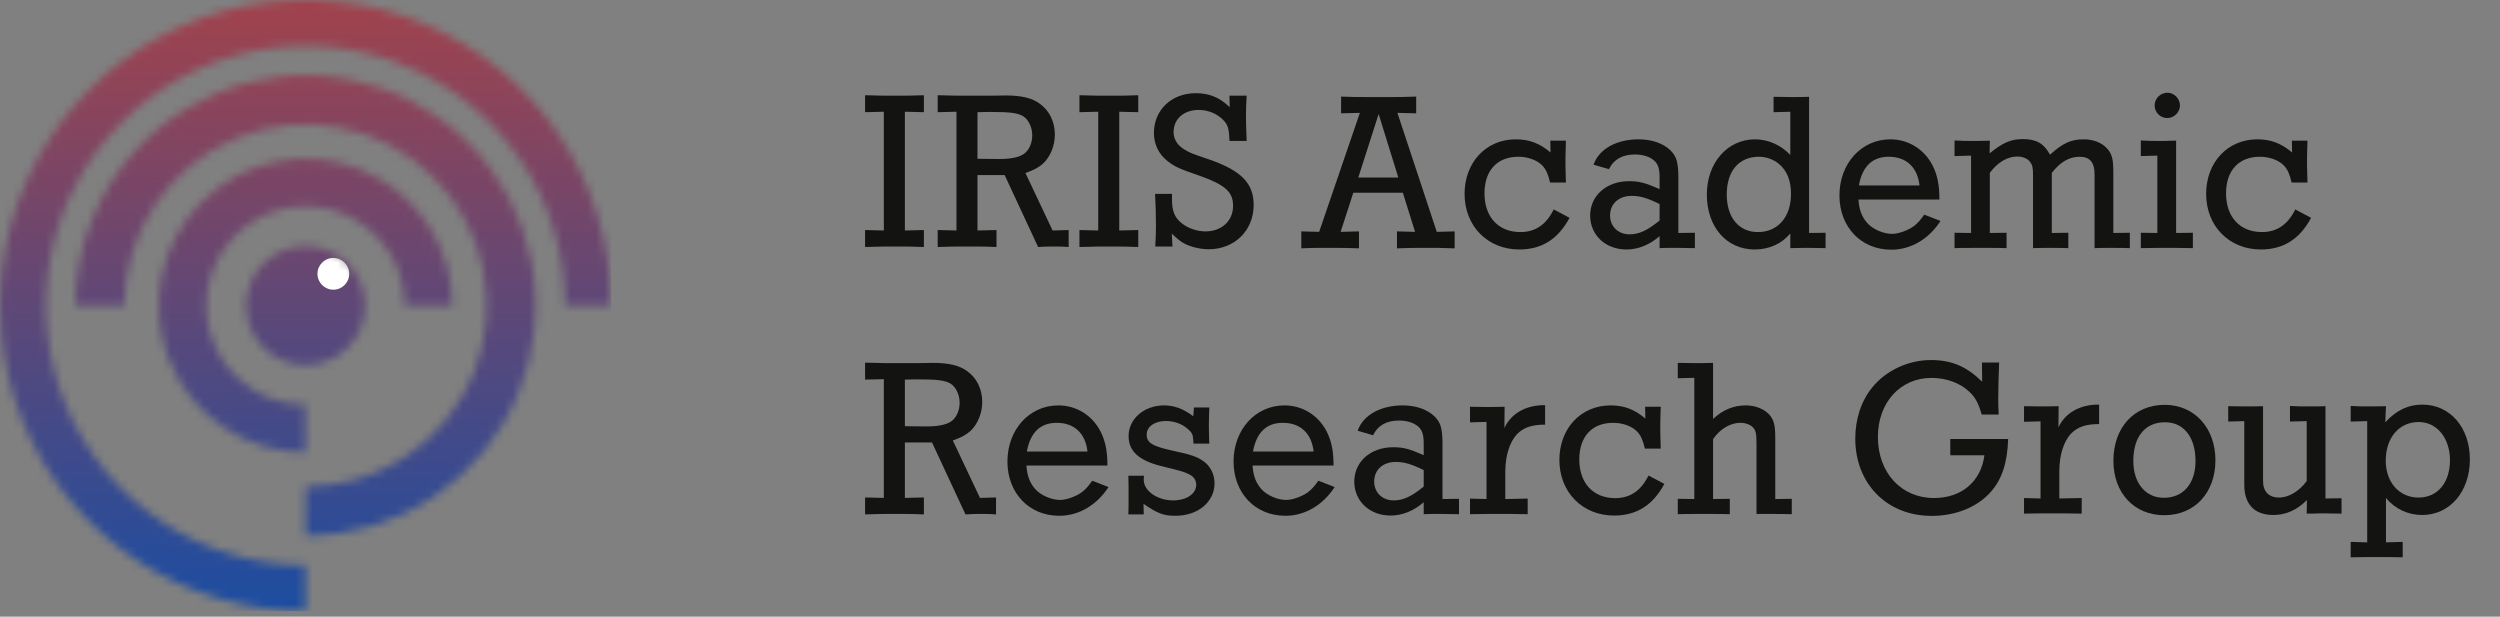
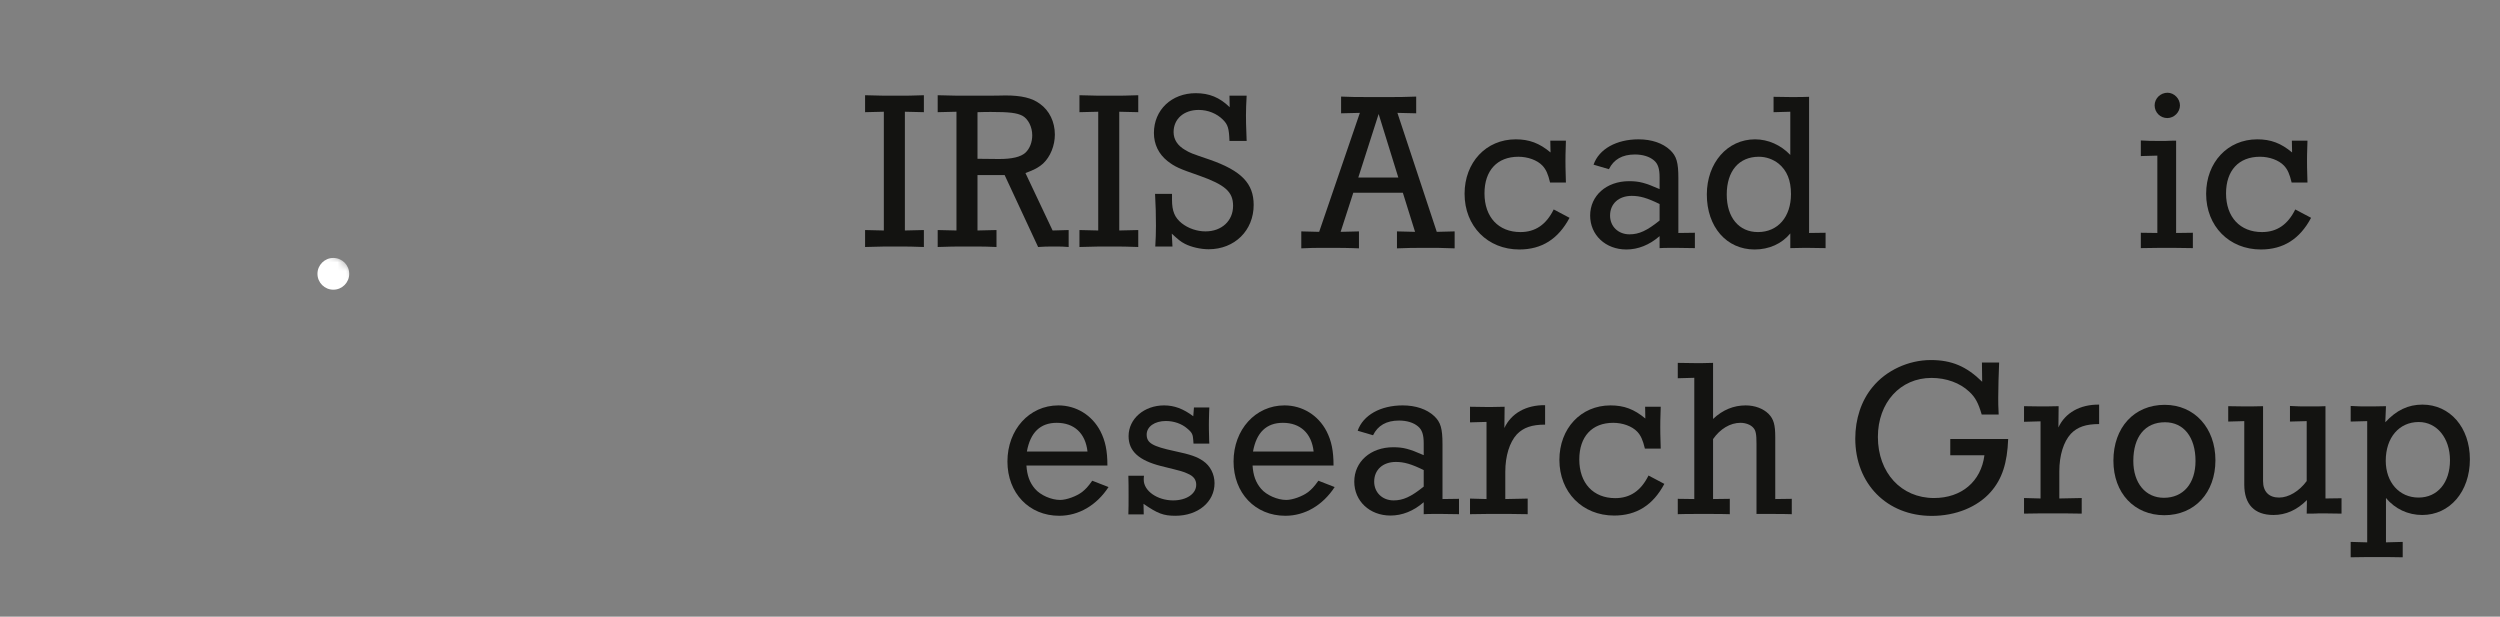
<svg xmlns="http://www.w3.org/2000/svg" width="300" height="74" viewBox="0 0 300 74" fill="none">
  <rect x="0" y="0" width="300" height="74" fill="#808080" stroke="none" />
  <mask id="mask0_754_7052" style="mask-type:alpha" maskUnits="userSpaceOnUse" x="0" y="0" width="74" height="74">
    <circle cx="36.668" cy="36.667" r="7.143" fill="#D9D9D9" />
    <path d="M54.285 36.667C54.285 33.182 53.252 29.776 51.316 26.878C49.38 23.981 46.628 21.722 43.408 20.389C40.189 19.055 36.646 18.706 33.229 19.386C29.811 20.066 26.671 21.744 24.207 24.208C21.743 26.672 20.065 29.812 19.385 33.229C18.706 36.647 19.055 40.19 20.388 43.409C21.722 46.629 23.98 49.38 26.877 51.316C29.775 53.252 33.181 54.286 36.666 54.286V48.575C34.311 48.575 32.008 47.877 30.05 46.568C28.092 45.26 26.565 43.4 25.664 41.224C24.763 39.048 24.527 36.653 24.986 34.343C25.446 32.033 26.58 29.912 28.245 28.246C29.911 26.581 32.033 25.447 34.343 24.987C36.653 24.527 39.047 24.763 41.223 25.665C43.399 26.566 45.259 28.092 46.568 30.051C47.876 32.009 48.574 34.311 48.574 36.667H54.285Z" fill="#D9D9D9" />
-     <path d="M36.666 64.286C42.129 64.286 47.468 62.666 52.01 59.631C56.552 56.596 60.092 52.283 62.183 47.236C64.273 42.19 64.82 36.636 63.754 31.279C62.689 25.921 60.058 21 56.196 17.137C52.333 13.275 47.412 10.644 42.054 9.579C36.697 8.513 31.143 9.06 26.097 11.15C21.05 13.241 16.736 16.781 13.701 21.323C10.667 25.864 9.047 31.204 9.047 36.667H14.93C14.93 32.368 16.205 28.166 18.593 24.591C20.982 21.017 24.377 18.231 28.348 16.586C32.32 14.941 36.69 14.51 40.906 15.349C45.123 16.188 48.995 18.258 52.035 21.298C55.075 24.337 57.145 28.21 57.984 32.426C58.822 36.643 58.392 41.013 56.747 44.985C55.102 48.956 52.316 52.351 48.742 54.739C45.167 57.128 40.965 58.402 36.666 58.402L36.666 64.286Z" fill="#D9D9D9" />
+     <path d="M36.666 64.286C42.129 64.286 47.468 62.666 52.01 59.631C64.273 42.19 64.82 36.636 63.754 31.279C62.689 25.921 60.058 21 56.196 17.137C52.333 13.275 47.412 10.644 42.054 9.579C36.697 8.513 31.143 9.06 26.097 11.15C21.05 13.241 16.736 16.781 13.701 21.323C10.667 25.864 9.047 31.204 9.047 36.667H14.93C14.93 32.368 16.205 28.166 18.593 24.591C20.982 21.017 24.377 18.231 28.348 16.586C32.32 14.941 36.69 14.51 40.906 15.349C45.123 16.188 48.995 18.258 52.035 21.298C55.075 24.337 57.145 28.21 57.984 32.426C58.822 36.643 58.392 41.013 56.747 44.985C55.102 48.956 52.316 52.351 48.742 54.739C45.167 57.128 40.965 58.402 36.666 58.402L36.666 64.286Z" fill="#D9D9D9" />
    <path d="M73.333 36.667C73.333 29.415 71.183 22.326 67.154 16.296C63.125 10.266 57.398 5.566 50.698 2.791C43.998 0.016 36.626 -0.71 29.513 0.705C22.401 2.119 15.867 5.611 10.739 10.739C5.611 15.867 2.119 22.401 0.705 29.513C-0.71 36.626 0.016 43.998 2.791 50.698C5.566 57.398 10.266 63.125 16.296 67.154C22.326 71.183 29.415 73.333 36.667 73.333V67.82C30.505 67.82 24.482 65.993 19.358 62.57C14.235 59.147 10.242 54.281 7.884 48.589C5.526 42.896 4.909 36.632 6.111 30.589C7.314 24.546 10.281 18.994 14.638 14.638C18.994 10.281 24.546 7.314 30.589 6.111C36.632 4.909 42.896 5.526 48.589 7.884C54.281 10.242 59.147 14.235 62.57 19.358C65.993 24.482 67.82 30.505 67.82 36.667H73.333Z" fill="#D9D9D9" />
  </mask>
  <g mask="url(#mask0_754_7052)">
-     <path d="M-0.477 -0.476H73.333V73.333H-0.477V-0.476Z" fill="url(#paint0_linear_754_7052)" />
    <circle cx="40.001" cy="32.858" r="1.905" fill="white" />
  </g>
  <path d="M103.809 29.64V27.604L106.061 27.658V13.408L103.809 13.462V11.427C105.817 11.481 105.817 11.481 106.034 11.481H108.613C108.966 11.481 109.129 11.481 110.866 11.427V13.462L108.586 13.408V27.658L110.866 27.604V29.64C109.183 29.585 109.02 29.585 108.613 29.585H106.034C105.709 29.585 105.573 29.585 103.809 29.64Z" fill="#131311" />
  <path d="M112.523 29.64V27.604L114.776 27.658V13.408L112.523 13.462V11.427C114.45 11.481 114.477 11.481 114.83 11.481H118.874C119.797 11.481 120.394 11.454 120.639 11.454C122.566 11.454 123.842 11.752 124.792 12.458C125.932 13.272 126.583 14.63 126.583 16.149C126.583 17.48 126.04 18.809 125.172 19.624C124.656 20.085 124.113 20.384 123.054 20.764L126.312 27.658L128.239 27.604V29.64C127.506 29.585 127.289 29.585 127.044 29.585H126.013C125.687 29.585 125.416 29.585 124.574 29.64L120.557 21.008H117.3V27.658L119.58 27.604V29.64C118.223 29.585 118.06 29.585 117.463 29.585H114.83C114.45 29.585 114.314 29.585 112.523 29.64ZM117.3 19.054C118.902 19.081 119.444 19.081 119.879 19.081C121.453 19.081 122.484 18.837 123.054 18.321C123.57 17.832 123.869 17.072 123.869 16.231C123.869 15.227 123.38 14.277 122.702 13.897C122.023 13.544 121.127 13.435 118.929 13.435C118.576 13.435 118.006 13.435 117.3 13.462V19.054Z" fill="#131311" />
  <path d="M129.534 29.64V27.604L131.787 27.658V13.408L129.534 13.462V11.427C131.542 11.481 131.542 11.481 131.76 11.481H134.338C134.691 11.481 134.854 11.481 136.591 11.427V13.462L134.311 13.408V27.658L136.591 27.604V29.64C134.908 29.585 134.745 29.585 134.338 29.585H131.76C131.434 29.585 131.298 29.585 129.534 29.64Z" fill="#131311" />
  <path d="M138.633 29.585C138.687 28.554 138.714 28.065 138.714 27.088C138.714 25.704 138.687 24.781 138.606 23.261H140.641V23.967C140.641 25.351 140.967 26.111 141.808 26.79C142.596 27.414 143.654 27.767 144.658 27.767C146.613 27.767 147.97 26.491 147.97 24.7C147.97 23.017 147.02 22.175 143.871 21.062C141.51 20.248 140.967 20.004 140.098 19.325C139.04 18.484 138.47 17.317 138.47 15.96C138.47 13.191 140.587 11.182 143.491 11.182C145.12 11.182 146.368 11.698 147.563 12.865L147.536 11.481H149.598C149.544 12.54 149.517 13.055 149.517 13.815C149.517 14.44 149.517 14.847 149.598 16.91H147.536C147.481 15.389 147.346 14.955 146.748 14.358C146.016 13.625 144.957 13.191 143.844 13.191C142.053 13.191 140.831 14.277 140.831 15.851C140.831 16.747 141.32 17.48 142.216 17.995C142.867 18.375 142.867 18.375 145.174 19.162C148.974 20.492 150.44 22.012 150.44 24.591C150.44 27.658 148.16 29.911 145.038 29.911C144.061 29.911 142.921 29.64 142.188 29.259C141.7 29.015 141.347 28.717 140.614 28.038L140.696 29.585H138.633Z" fill="#131311" />
  <path d="M156.154 29.802V27.767L158.299 27.821L163.184 13.544L160.931 13.598V11.59C162.18 11.644 162.804 11.644 163.646 11.644H167.337C168.07 11.644 168.26 11.644 169.943 11.59V13.598L167.69 13.544L172.413 27.821L174.557 27.767V29.802C172.929 29.748 172.929 29.748 172.684 29.748H169.997C169.509 29.748 169.183 29.748 167.636 29.802V27.767L169.807 27.821L168.341 23.125H162.397L160.877 27.821L163.076 27.767V29.802L162.316 29.775C161.501 29.748 160.959 29.748 160.823 29.748H157.973C157.647 29.748 157.43 29.748 156.154 29.802ZM162.994 21.307H167.799L165.437 13.68L162.994 21.307Z" fill="#131311" />
  <path d="M186.444 25.134L188.344 26.138C186.986 28.69 185.005 29.938 182.318 29.938C178.518 29.938 175.749 27.142 175.749 23.261C175.749 19.488 178.328 16.72 181.884 16.72C183.512 16.72 184.734 17.181 186.064 18.294L186.036 16.883H187.909C187.855 18.538 187.855 18.837 187.855 19.325C187.855 19.76 187.855 20.113 187.909 21.904H186.009C185.765 20.872 185.521 20.33 185.086 19.868C184.462 19.217 183.349 18.81 182.209 18.81C179.658 18.81 178.138 20.465 178.138 23.207C178.138 26.057 179.821 27.848 182.454 27.848C184.245 27.848 185.548 26.953 186.444 25.134Z" fill="#131311" />
  <path d="M199.151 29.775V28.337C197.93 29.395 196.573 29.938 195.161 29.938C192.664 29.938 190.818 28.201 190.818 25.867C190.818 23.478 192.773 21.741 195.487 21.741C196.708 21.741 197.414 21.931 199.151 22.691V21.28C199.151 20.248 198.961 19.651 198.473 19.244C197.93 18.782 197.116 18.538 196.193 18.538C194.673 18.538 193.641 19.135 193.071 20.302L191.226 19.76C191.877 17.887 193.967 16.72 196.627 16.72C198.201 16.72 199.531 17.181 200.4 17.995C201.187 18.728 201.404 19.488 201.404 21.388V27.957L203.386 27.93V29.775C202.056 29.748 201.92 29.748 201.486 29.748H200.074C199.83 29.748 199.613 29.748 199.151 29.775ZM199.151 26.464V24.483C197.658 23.75 196.79 23.505 195.813 23.505C194.238 23.505 193.207 24.455 193.207 25.867C193.207 27.17 194.184 28.12 195.541 28.12C196.681 28.12 197.631 27.685 199.151 26.464Z" fill="#131311" />
  <path d="M214.836 29.775V28.011C213.805 29.26 212.285 29.938 210.548 29.938C207.182 29.938 204.82 27.224 204.82 23.343C204.82 19.543 207.29 16.72 210.602 16.72C212.176 16.72 213.696 17.398 214.836 18.593V13.408L212.828 13.463V11.617C214.076 11.644 214.239 11.644 214.7 11.644H215.678C216.03 11.644 216.356 11.644 217.089 11.617V27.957L219.07 27.93V29.775C217.795 29.748 217.632 29.748 217.198 29.748H216.248C215.949 29.748 215.868 29.748 214.836 29.775ZM207.209 23.343C207.209 26.111 208.675 27.848 210.955 27.848C213.343 27.848 214.918 26.03 214.918 23.288C214.918 21.633 214.429 20.465 213.452 19.651C212.773 19.108 211.932 18.81 211.063 18.81C208.675 18.81 207.209 20.52 207.209 23.343Z" fill="#131311" />
-   <path d="M232.73 23.94H223.013C223.095 25.134 223.393 25.975 224.045 26.735C224.696 27.495 225.999 28.065 227.058 28.065C227.818 28.065 229.012 27.631 229.69 27.115C230.098 26.79 230.396 26.491 230.912 25.758L232.866 26.518C231.428 28.717 229.283 29.965 226.949 29.965C223.339 29.965 220.733 27.251 220.733 23.451C220.733 19.624 223.366 16.72 226.84 16.72C228.985 16.72 230.885 17.887 231.889 19.814C232.486 20.981 232.73 22.175 232.73 23.94ZM223.068 22.257H230.342C230.098 20.058 228.74 18.81 226.65 18.81C224.669 18.81 223.475 19.977 223.068 22.257Z" fill="#131311" />
-   <path d="M234.545 29.775V27.93L236.527 27.957V18.674L234.545 18.728V16.855C235.495 16.91 235.929 16.91 236.499 16.91H237.287C237.585 16.91 237.694 16.91 238.779 16.883L238.752 18.402C240.354 17.1 241.331 16.692 242.742 16.692C244.371 16.692 245.267 17.208 245.999 18.565C247.519 17.181 248.524 16.72 250.044 16.72C251.211 16.72 252.161 17.1 252.812 17.778C253.437 18.457 253.599 19.054 253.599 20.655V27.957L255.581 27.93V29.775C254.794 29.748 254.495 29.748 253.844 29.748H252.758C252.432 29.748 252.107 29.748 251.347 29.775V20.9C251.347 19.488 250.777 18.81 249.555 18.81C248.307 18.81 247.248 19.434 246.217 20.737V27.957L248.198 27.93V29.775C247.357 29.748 246.977 29.748 246.461 29.748H245.484C245.049 29.748 244.751 29.748 243.964 29.775V21.144C243.964 20.113 243.909 19.841 243.611 19.434C243.312 19.027 242.742 18.782 242.091 18.782C240.897 18.782 239.729 19.461 238.779 20.737V27.957L240.788 27.93V29.775C240.001 29.748 239.729 29.748 238.807 29.748H236.499C235.577 29.748 235.332 29.748 234.545 29.775Z" fill="#131311" />
  <path d="M260.076 14.168C259.234 14.168 258.556 13.49 258.556 12.648C258.556 11.807 259.261 11.128 260.103 11.128C260.89 11.128 261.596 11.834 261.596 12.648C261.596 13.463 260.89 14.168 260.076 14.168ZM256.9 29.775V27.93L258.881 27.957V18.674L256.9 18.728V16.855C257.796 16.91 258.23 16.91 258.827 16.91H259.913C260.048 16.91 260.293 16.883 260.646 16.883H261.134V27.957L263.143 27.93V29.775C261.731 29.748 261.568 29.748 261.161 29.748H258.854C258.42 29.748 258.311 29.748 256.9 29.775Z" fill="#131311" />
  <path d="M275.431 25.134L277.331 26.138C275.974 28.69 273.992 29.938 271.305 29.938C267.505 29.938 264.737 27.142 264.737 23.261C264.737 19.488 267.315 16.72 270.871 16.72C272.499 16.72 273.721 17.181 275.051 18.294L275.024 16.883H276.897C276.842 18.538 276.842 18.837 276.842 19.325C276.842 19.76 276.842 20.113 276.897 21.904H274.997C274.752 20.872 274.508 20.33 274.074 19.868C273.449 19.217 272.337 18.81 271.197 18.81C268.645 18.81 267.125 20.465 267.125 23.207C267.125 26.057 268.808 27.848 271.441 27.848C273.232 27.848 274.535 26.953 275.431 25.134Z" fill="#131311" />
-   <path d="M103.809 61.73V59.695L106.061 59.749V45.499L103.809 45.553V43.518C105.736 43.572 105.763 43.572 106.116 43.572H110.16C111.083 43.572 111.68 43.545 111.924 43.545C113.851 43.545 115.127 43.843 116.077 44.549C117.217 45.363 117.869 46.72 117.869 48.24C117.869 49.57 117.326 50.9 116.457 51.715C115.941 52.176 115.399 52.475 114.34 52.855L117.597 59.749L119.524 59.695V61.73C118.791 61.676 118.574 61.676 118.33 61.676H117.299C116.973 61.676 116.701 61.676 115.86 61.73L111.843 53.099H108.586V59.749L110.866 59.695V61.73C109.509 61.676 109.346 61.676 108.749 61.676H106.116C105.736 61.676 105.6 61.676 103.809 61.73ZM108.586 51.145C110.187 51.172 110.73 51.172 111.164 51.172C112.739 51.172 113.77 50.928 114.34 50.412C114.856 49.923 115.154 49.163 115.154 48.322C115.154 47.318 114.666 46.368 113.987 45.988C113.309 45.635 112.413 45.526 110.214 45.526C109.861 45.526 109.291 45.526 108.586 45.553V51.145Z" fill="#131311" />
  <path d="M132.889 55.868H123.172C123.253 57.062 123.552 57.903 124.203 58.663C124.854 59.423 126.157 59.993 127.216 59.993C127.976 59.993 129.17 59.559 129.849 59.043C130.256 58.718 130.554 58.419 131.07 57.686L133.024 58.446C131.586 60.645 129.442 61.893 127.107 61.893C123.497 61.893 120.892 59.179 120.892 55.379C120.892 51.552 123.524 48.648 126.999 48.648C129.143 48.648 131.043 49.815 132.047 51.742C132.644 52.909 132.889 54.103 132.889 55.868ZM123.226 54.185H130.5C130.256 51.986 128.899 50.738 126.809 50.738C124.827 50.738 123.633 51.905 123.226 54.185Z" fill="#131311" />
  <path d="M135.403 61.73C135.43 60.862 135.43 60.482 135.43 59.505C135.43 58.473 135.43 57.985 135.403 57.089H137.276C137.249 57.252 137.249 57.496 137.249 57.578C137.249 58.908 138.877 60.048 140.777 60.048C142.379 60.048 143.546 59.26 143.546 58.175C143.546 57.578 143.247 57.143 142.541 56.845C141.944 56.573 141.944 56.573 139.311 55.922C136.651 55.243 135.43 54.13 135.43 52.339C135.43 50.249 137.303 48.648 139.691 48.648C140.913 48.648 141.999 49.055 143.193 49.95L143.274 48.892H145.12L145.093 49.543C145.066 50.33 145.066 50.846 145.066 51.036C145.066 51.199 145.066 51.742 145.093 52.529C145.093 52.638 145.093 52.909 145.12 53.235H143.22L143.193 52.828C143.139 52.149 143.084 51.932 142.46 51.416C141.809 50.846 140.859 50.52 139.909 50.52C138.551 50.52 137.601 51.199 137.601 52.149C137.601 53.153 138.28 53.56 140.94 54.13C142.867 54.538 143.654 54.809 144.387 55.325C145.229 55.895 145.744 56.899 145.744 57.985C145.744 60.238 143.763 61.893 141.049 61.893C139.61 61.893 138.904 61.622 137.221 60.455L137.249 61.73H135.403Z" fill="#131311" />
  <path d="M160.024 55.868H150.307C150.388 57.062 150.687 57.903 151.338 58.663C151.99 59.423 153.293 59.993 154.351 59.993C155.111 59.993 156.306 59.559 156.984 59.043C157.391 58.718 157.69 58.419 158.206 57.686L160.16 58.446C158.721 60.645 156.577 61.893 154.243 61.893C150.633 61.893 148.027 59.179 148.027 55.379C148.027 51.552 150.66 48.648 154.134 48.648C156.278 48.648 158.178 49.815 159.183 51.742C159.78 52.909 160.024 54.103 160.024 55.868ZM150.361 54.185H157.636C157.391 51.986 156.034 50.738 153.944 50.738C151.963 50.738 150.768 51.905 150.361 54.185Z" fill="#131311" />
  <path d="M170.846 61.703V60.265C169.625 61.323 168.267 61.866 166.856 61.866C164.359 61.866 162.513 60.129 162.513 57.795C162.513 55.406 164.467 53.669 167.182 53.669C168.403 53.669 169.109 53.859 170.846 54.619V53.208C170.846 52.176 170.656 51.579 170.167 51.172C169.625 50.71 168.81 50.466 167.887 50.466C166.367 50.466 165.336 51.063 164.766 52.23L162.92 51.688C163.572 49.815 165.662 48.648 168.322 48.648C169.896 48.648 171.226 49.109 172.095 49.923C172.882 50.656 173.099 51.416 173.099 53.316V59.885L175.08 59.858V61.703C173.75 61.676 173.615 61.676 173.18 61.676H171.769C171.525 61.676 171.307 61.676 170.846 61.703ZM170.846 58.392V56.41C169.353 55.678 168.485 55.433 167.507 55.433C165.933 55.433 164.902 56.383 164.902 57.795C164.902 59.098 165.879 60.048 167.236 60.048C168.376 60.048 169.326 59.613 170.846 58.392Z" fill="#131311" />
  <path d="M176.401 61.703V59.83L178.382 59.885V50.629L176.401 50.683V48.81C177.785 48.838 177.921 48.838 178.328 48.838H179.061C179.414 48.838 179.522 48.838 180.554 48.81L180.526 51.362C181.341 49.598 183.132 48.593 185.412 48.62V50.955C183.811 50.955 182.806 51.308 182.019 52.122C181.151 53.072 180.635 54.7 180.635 56.628V59.885L183.322 59.83V61.703C181.965 61.676 181.802 61.676 181.395 61.676H178.328C177.921 61.676 177.812 61.676 176.401 61.703Z" fill="#131311" />
  <path d="M197.821 57.062L199.721 58.066C198.364 60.618 196.382 61.866 193.695 61.866C189.895 61.866 187.127 59.07 187.127 55.189C187.127 51.416 189.705 48.648 193.261 48.648C194.889 48.648 196.111 49.109 197.441 50.222L197.414 48.81H199.287C199.232 50.466 199.232 50.765 199.232 51.253C199.232 51.688 199.232 52.04 199.287 53.832H197.387C197.142 52.8 196.898 52.258 196.464 51.796C195.839 51.145 194.727 50.738 193.587 50.738C191.035 50.738 189.515 52.393 189.515 55.135C189.515 57.985 191.198 59.776 193.831 59.776C195.622 59.776 196.925 58.88 197.821 57.062Z" fill="#131311" />
  <path d="M201.333 61.703V59.858L203.314 59.885V45.336L201.333 45.39V43.545C202.69 43.572 202.853 43.572 203.26 43.572H204.346C204.563 43.572 204.644 43.572 205.567 43.545V50.276C206.707 49.19 208.037 48.648 209.476 48.648C210.589 48.648 211.593 49.028 212.244 49.679C212.841 50.303 213.031 50.982 213.031 52.448V59.885L215.013 59.858V61.703C214.117 61.676 213.737 61.676 213.031 61.676H210.779V53.235C210.779 52.095 210.697 51.66 210.399 51.335C210.1 50.982 209.503 50.738 208.851 50.738C207.63 50.738 206.409 51.47 205.567 52.692V59.885L207.576 59.858V61.703C206.68 61.676 206.273 61.676 205.594 61.676H203.287C202.554 61.676 202.174 61.676 201.333 61.703Z" fill="#131311" />
  <path d="M234.033 52.678H240.981C240.873 55.583 240.249 57.483 238.891 59.03C237.29 60.848 234.684 61.907 231.807 61.907C226.433 61.907 222.633 58.053 222.633 52.624C222.633 50.263 223.366 48.064 224.696 46.462C226.324 44.454 229.011 43.205 231.699 43.205C234.196 43.205 235.987 43.965 237.86 45.811L237.833 43.504H239.896C239.841 44.834 239.787 46.653 239.787 47.738C239.787 48.254 239.787 48.742 239.841 49.747H237.806C237.399 48.362 237.046 47.684 236.313 47.005C235.2 45.947 233.544 45.35 231.78 45.35C228.034 45.35 225.347 48.308 225.347 52.434C225.347 56.722 228.143 59.763 232.079 59.763C235.39 59.763 237.724 57.781 238.131 54.633H234.033V52.678Z" fill="#131311" />
  <path d="M242.883 61.635V59.763L244.865 59.817V50.561L242.883 50.615V48.742C244.268 48.77 244.403 48.77 244.81 48.77H245.543C245.896 48.77 246.005 48.77 247.036 48.742L247.009 51.294C247.823 49.53 249.615 48.525 251.895 48.553V50.887C250.293 50.887 249.289 51.24 248.502 52.054C247.633 53.004 247.118 54.633 247.118 56.56V59.817L249.805 59.763V61.635C248.448 61.608 248.285 61.608 247.878 61.608H244.81C244.403 61.608 244.295 61.608 242.883 61.635Z" fill="#131311" />
  <path d="M253.609 55.284C253.609 51.294 256.106 48.58 259.771 48.58C263.326 48.58 265.851 51.348 265.851 55.23C265.851 59.138 263.353 61.825 259.716 61.825C256.106 61.825 253.609 59.165 253.609 55.284ZM255.998 55.311C255.998 57.971 257.463 59.735 259.662 59.735C261.996 59.735 263.462 58.025 263.462 55.311C263.462 52.461 262.051 50.67 259.798 50.67C257.409 50.67 255.998 52.407 255.998 55.311Z" fill="#131311" />
  <path d="M269.313 58.161V50.534L267.386 50.588V48.742C268.77 48.77 268.906 48.77 269.313 48.77H270.154C270.507 48.77 270.589 48.77 271.566 48.742V57.727C271.566 59.002 272.271 59.708 273.493 59.708C274.633 59.708 275.909 58.948 276.804 57.727V50.534L274.796 50.588V48.715C275.746 48.77 276.18 48.77 276.75 48.77H277.619C278.08 48.77 278.406 48.77 279.057 48.742V59.817L280.984 59.79V61.635C279.6 61.608 279.464 61.608 279.057 61.608H278.216C278.134 61.608 277.836 61.635 277.401 61.635H276.804L276.831 60.007C275.637 61.201 274.307 61.798 272.814 61.798C270.534 61.798 269.313 60.523 269.313 58.161Z" fill="#131311" />
  <path d="M282.082 65.028L284.064 65.082V50.534L282.082 50.588V48.715C282.978 48.77 283.412 48.77 284.01 48.77H284.77C285.204 48.77 285.312 48.77 286.317 48.742L286.235 50.67C287.565 49.231 288.977 48.553 290.687 48.553C293.998 48.553 296.387 51.294 296.387 55.121C296.387 59.002 293.971 61.798 290.66 61.798C288.95 61.798 287.402 61.065 286.317 59.763V65.082L288.325 65.028V66.874C287.185 66.847 287.022 66.847 286.507 66.847H284.037C283.63 66.847 283.521 66.847 282.082 66.874V65.028ZM286.29 55.284C286.29 57.89 287.918 59.708 290.225 59.708C292.505 59.708 293.998 57.917 293.998 55.23C293.998 52.57 292.424 50.642 290.252 50.642C287.891 50.642 286.29 52.515 286.29 55.284Z" fill="#131311" />
  <defs>
    <linearGradient id="paint0_linear_754_7052" x1="36.428" y1="-0.476" x2="36.428" y2="73.333" gradientUnits="userSpaceOnUse">
      <stop stop-color="#A2424C" />
      <stop offset="1" stop-color="#1C4DA1" />
    </linearGradient>
  </defs>
</svg>